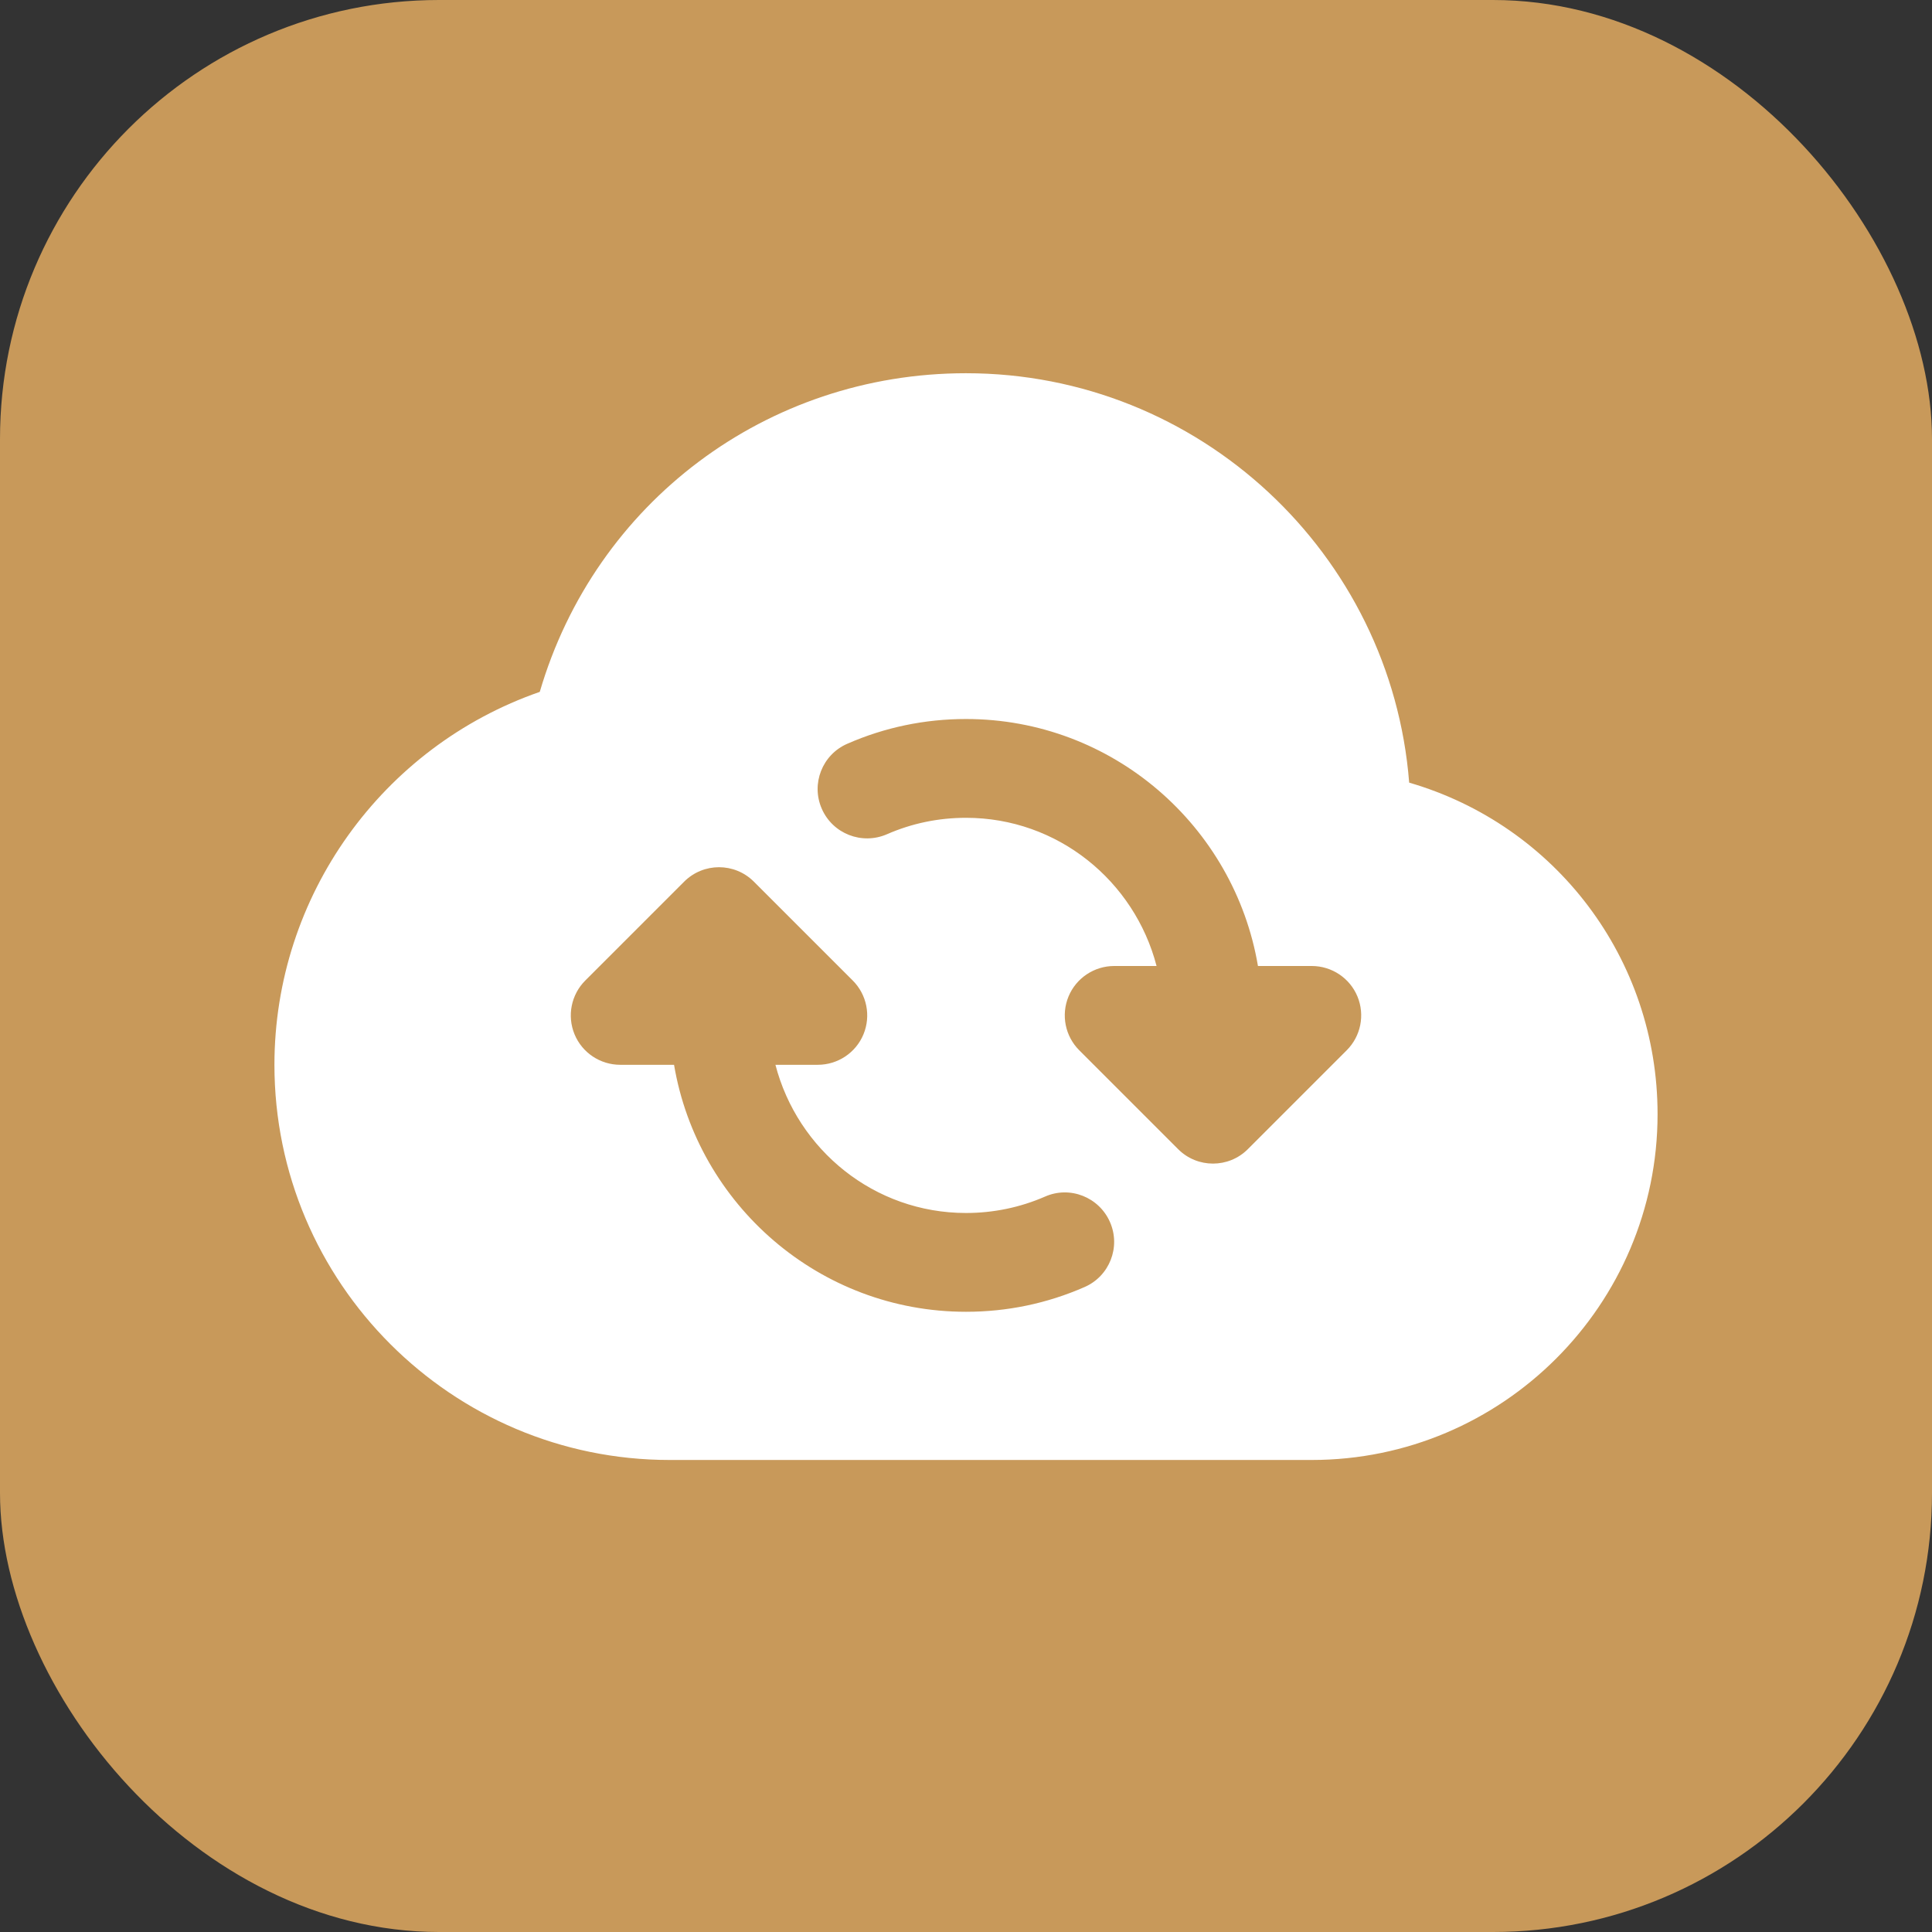
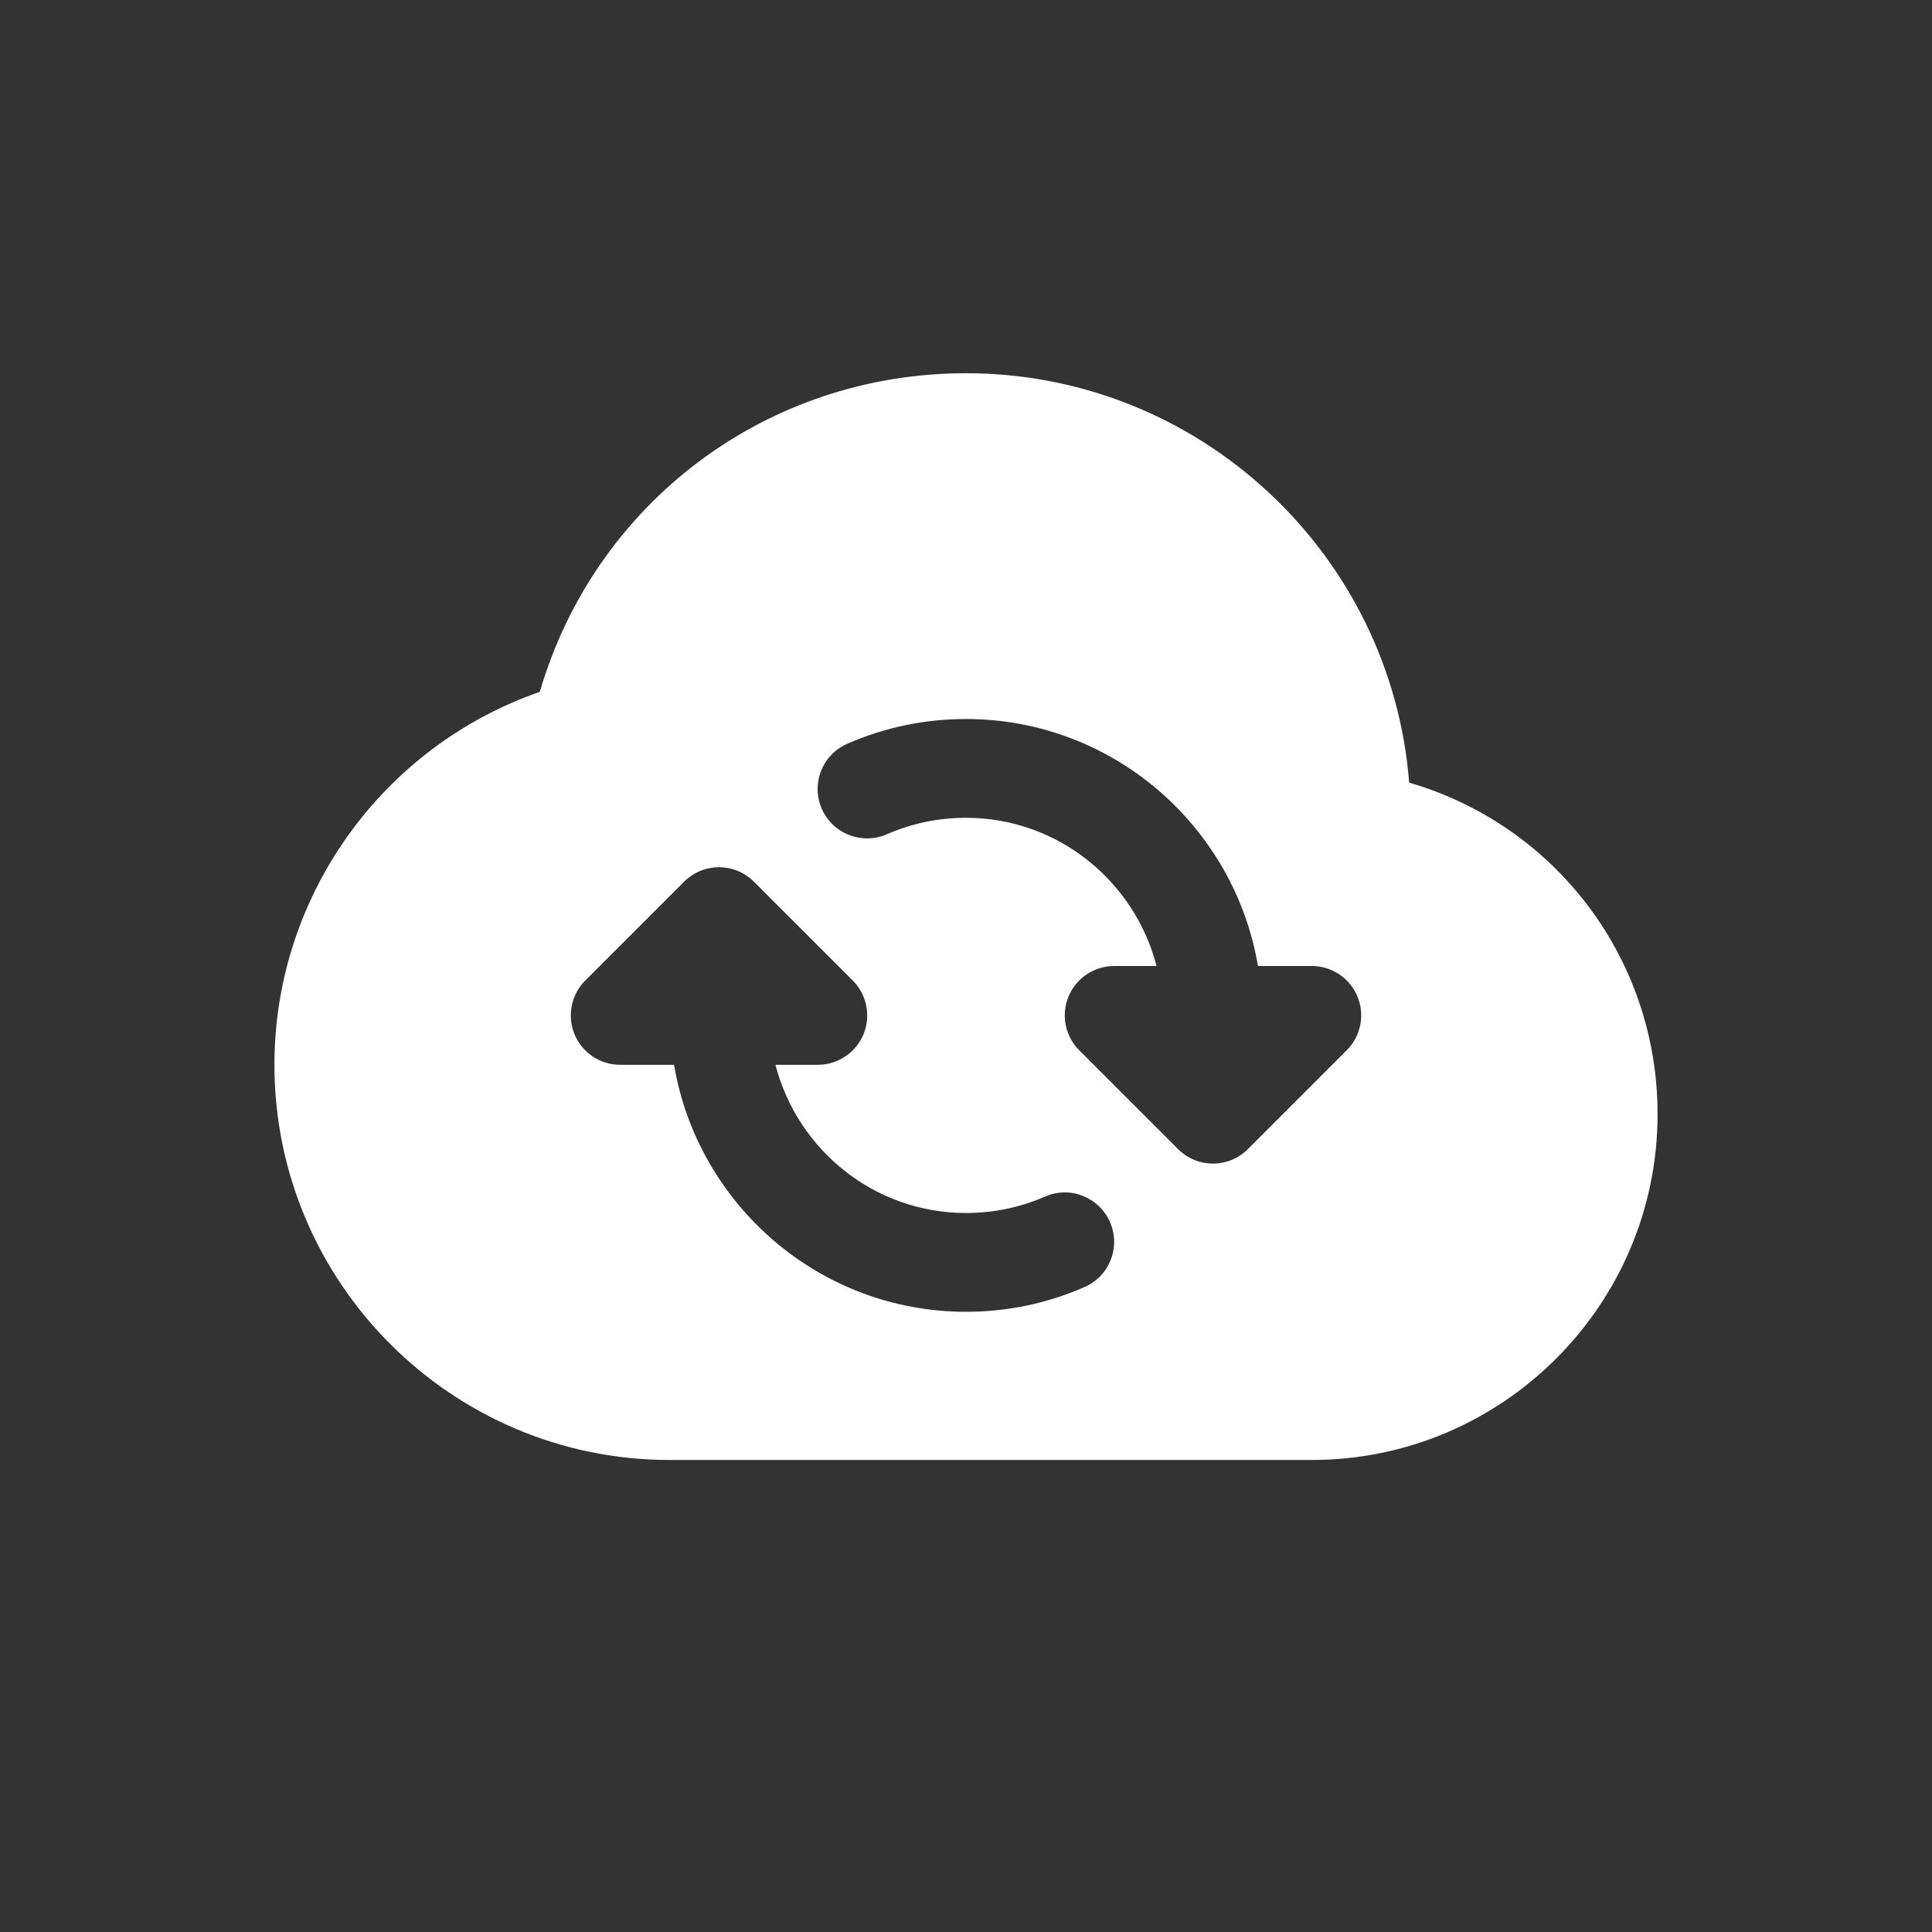
<svg xmlns="http://www.w3.org/2000/svg" width="44" height="44" viewBox="0 0 44 44" fill="none">
  <rect x="0" y="0" width="44" height="44" fill="#333333" stroke="none" />
-   <rect width="44" height="44" rx="10" fill="#C8995A" />
  <path d="M32.093 17.824C31.684 12.614 27.313 8.5 22 8.5C17.455 8.5 13.553 11.452 12.293 15.757C8.704 17.004 6.25 20.406 6.25 24.25C6.25 29.212 10.288 33.25 15.25 33.25H29.875C34.216 33.25 37.75 29.716 37.75 25.375C37.75 21.832 35.421 18.791 32.093 17.824ZM26.83 26.17L24.58 23.92C24.258 23.599 24.161 23.115 24.335 22.694C24.509 22.274 24.921 22 25.375 22H26.34C25.837 20.065 24.091 18.625 22 18.625C21.372 18.625 20.766 18.751 20.198 19C19.626 19.247 18.965 18.988 18.716 18.42C18.466 17.851 18.726 17.187 19.296 16.939C20.149 16.565 21.061 16.375 22 16.375C25.338 16.375 28.11 18.813 28.649 22H29.875C30.329 22 30.741 22.274 30.915 22.694C31.089 23.115 30.992 23.599 30.67 23.92L28.42 26.17C28.201 26.39 27.913 26.5 27.625 26.5C27.337 26.5 27.049 26.39 26.83 26.17ZM13.33 22.33L15.58 20.08C16.02 19.64 16.73 19.64 17.17 20.08L19.42 22.33C19.742 22.651 19.839 23.135 19.665 23.556C19.491 23.977 19.079 24.25 18.625 24.25H17.66C18.163 26.186 19.909 27.625 22 27.625C22.625 27.625 23.231 27.499 23.799 27.252C24.367 27 25.031 27.264 25.279 27.832C25.529 28.401 25.268 29.065 24.699 29.312C23.846 29.686 22.937 29.875 22 29.875C18.662 29.875 15.89 27.437 15.351 24.25H14.125C13.671 24.25 13.259 23.977 13.085 23.556C12.911 23.135 13.008 22.651 13.33 22.33Z" fill="white" />
</svg>